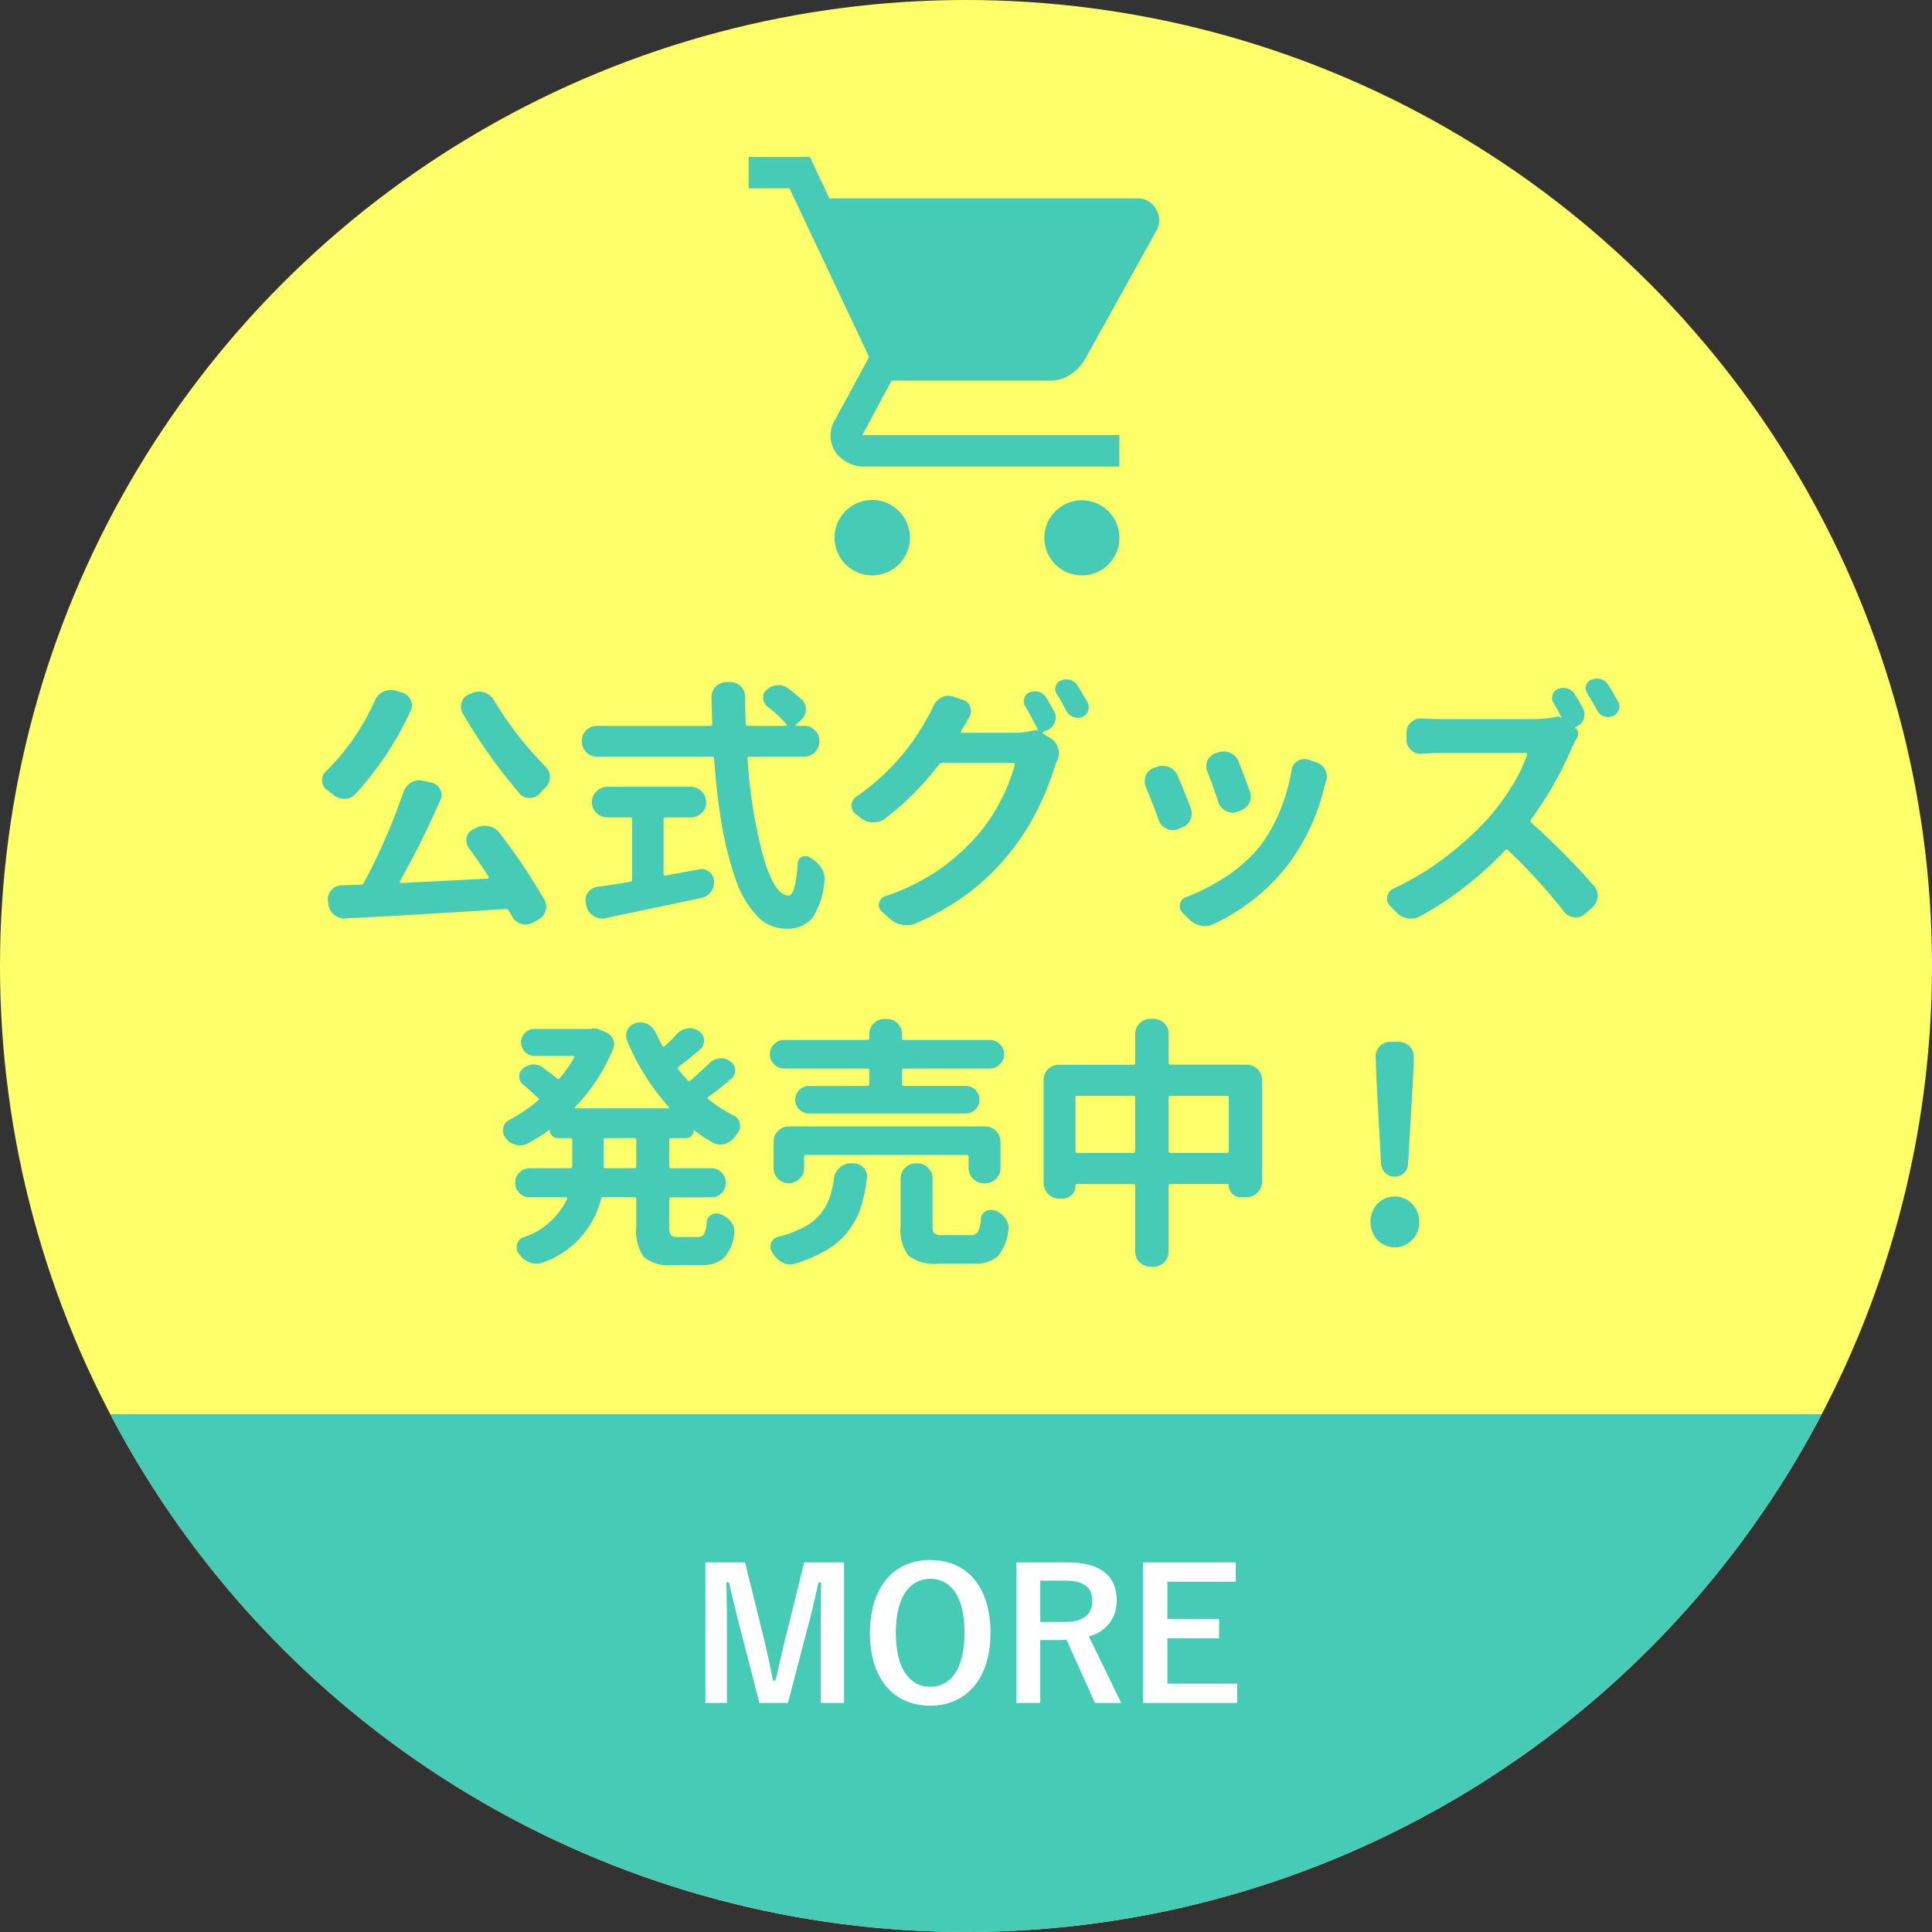
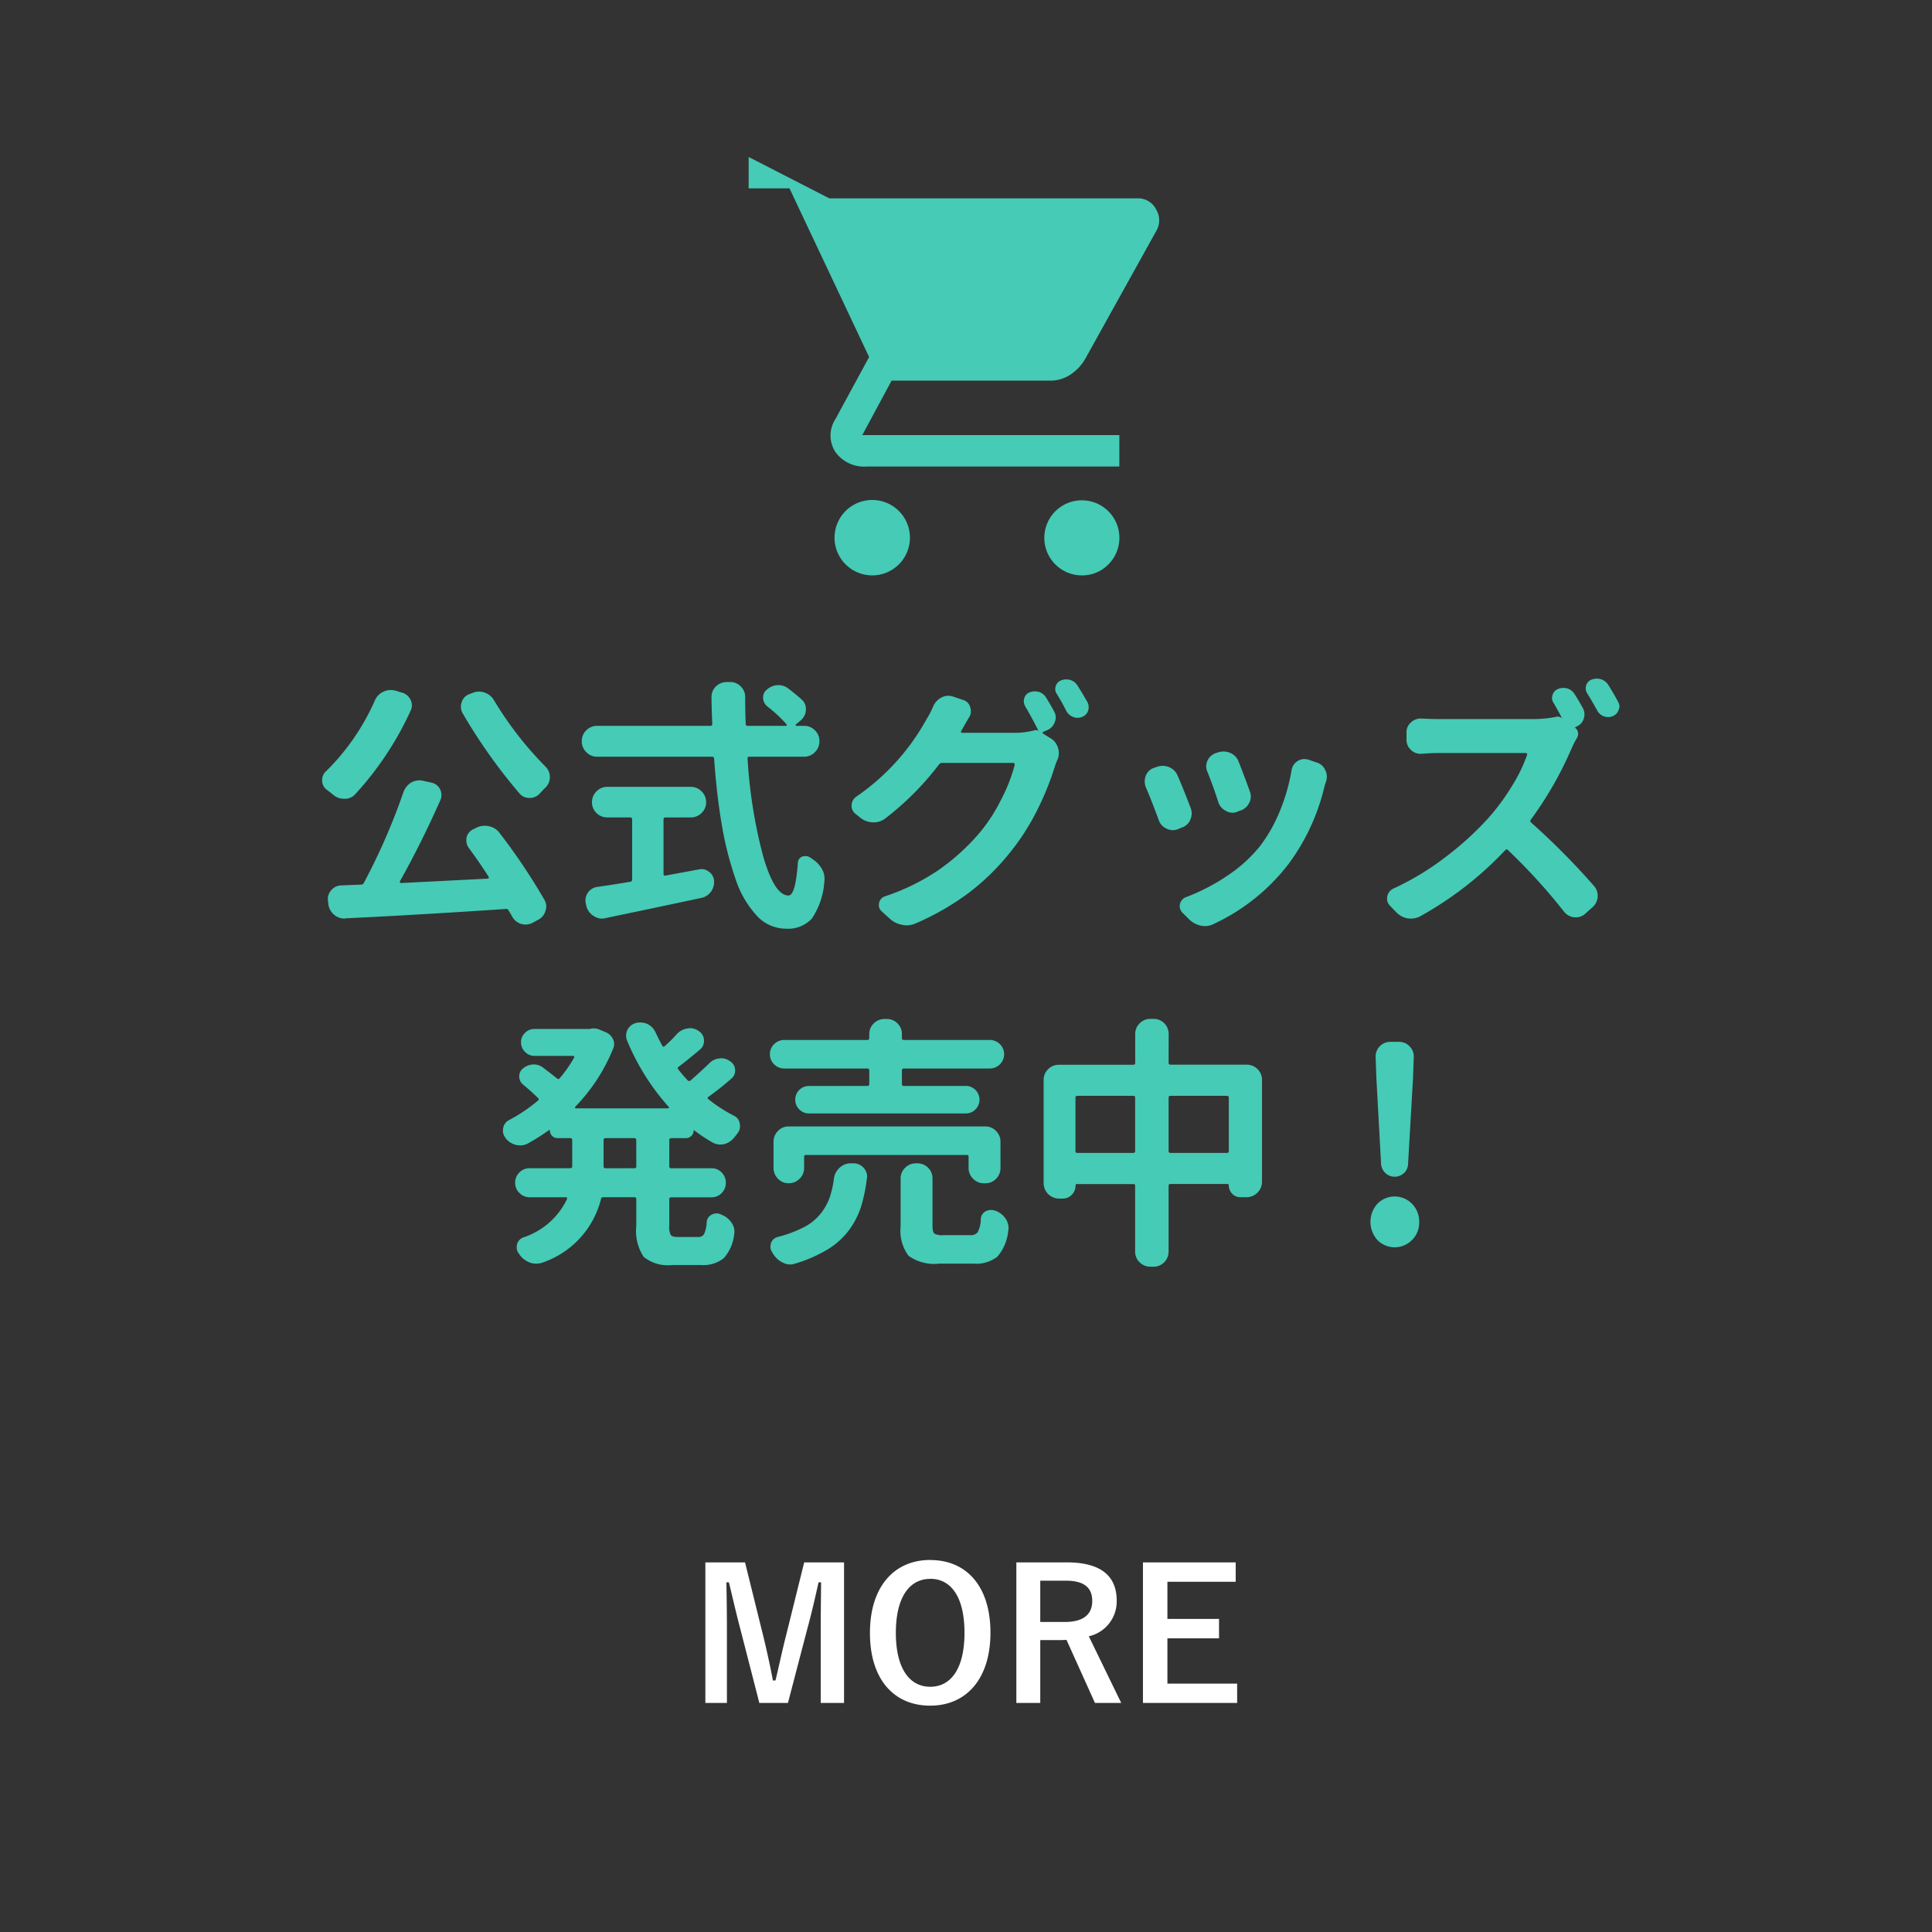
<svg xmlns="http://www.w3.org/2000/svg" width="160" height="160" viewBox="0 0 160 160">
  <rect x="0" y="0" width="160" height="160" fill="#333333" stroke="none" />
  <defs>
    <clipPath id="clip-path">
-       <circle id="MASK" cx="80" cy="80" r="80" transform="translate(1219 514)" fill="#45cbb6" />
-     </clipPath>
+       </clipPath>
    <clipPath id="clip-path-2">
      <rect id="長方形_92" data-name="長方形 92" width="34" height="34.651" fill="#45cbb6" />
    </clipPath>
  </defs>
  <g id="グッズ" transform="translate(-1224 -514)">
    <g id="BG" transform="translate(5)" clip-path="url(#clip-path)">
-       <circle id="楕円形_8" data-name="楕円形 8" cx="80" cy="80" r="80" transform="translate(1219 514)" fill="#ffff6a" />
      <rect id="長方形_91" data-name="長方形 91" width="160" height="43.882" transform="translate(1219 631.118)" fill="#45cbb6" />
    </g>
    <path id="パス_1001" data-name="パス 1001" d="M-10.1-11.61h-3.3L-14.88-5.64c-.345,1.335-.585,2.535-.9,3.81h-.21c-.24-1.275-.54-2.625-.84-3.84l-1.47-5.94h-3.285V.03H-19.8V-5.82c0-1.44-.015-2.79-.045-4.14h.21c.345,1.425.63,2.685.99,4.035L-17.115.03h2.37L-13.17-6c.39-1.425.66-2.625.96-3.96H-12c-.015,1.38-.03,2.655-.03,4.11V.03H-10.1Zm7.14-.2c-2.97,0-4.995,2.19-4.995,6.045S-5.955.255-2.97.255,2.025-1.95,2.025-5.79C2.025-9.645.03-11.805-2.955-11.805Zm0,1.56c1.71,0,2.835,1.485,2.835,4.47,0,2.97-1.125,4.47-2.835,4.47s-2.85-1.5-2.85-4.47C-5.805-8.76-4.665-10.245-2.955-10.245ZM4.17-11.61V.03H6.15V-5.175H7.8c.195,0,.36-.015.525-.015L10.68.03h2.175L10.17-5.49a2.952,2.952,0,0,0,2.31-2.955c0-2.025-1.29-3.165-4.125-3.165Zm1.98,1.515H8.265c1.6,0,2.19.645,2.19,1.68,0,1.08-.69,1.74-2.28,1.74H6.15ZM22.335-11.61h-7.68V.03h7.8v-1.6H16.68v-3.75h4.275V-6.93H16.68v-3.075h5.655Z" transform="translate(1304 655)" fill="#fff" />
    <path id="パス_974" data-name="パス 974" d="M-41.68-15.92a1.051,1.051,0,0,1-.15-.537,1.217,1.217,0,0,1,.064-.387,1.029,1.029,0,0,1,.623-.666l.279-.107a1.383,1.383,0,0,1,.537-.107,1.375,1.375,0,0,1,.473.086,1.421,1.421,0,0,1,.773.645,29.141,29.141,0,0,0,4.275,5.5,1.188,1.188,0,0,1,.344.838,1.192,1.192,0,0,1-.387.9q-.236.236-.451.473a1.107,1.107,0,0,1-.838.365h-.021a1.046,1.046,0,0,1-.795-.344A45.2,45.2,0,0,1-41.68-15.92Zm-7.283-1.053a1.426,1.426,0,0,1,.688-.73,1.377,1.377,0,0,1,.623-.15,1.778,1.778,0,0,1,.387.043l.559.172a1.093,1.093,0,0,1,.709.6,1,1,0,0,1,.107.451,1,1,0,0,1-.107.451,26.411,26.411,0,0,1-4.576,6.9,1.125,1.125,0,0,1-.881.387h-.021a1.4,1.4,0,0,1-.924-.322q-.258-.215-.516-.408a.961.961,0,0,1-.408-.816.962.962,0,0,1,.322-.73A18.95,18.95,0,0,0-48.963-16.973Zm7.777,12.182a1.037,1.037,0,0,1-.193-.6,1.566,1.566,0,0,1,.021-.258.974.974,0,0,1,.58-.687l.258-.129a1.558,1.558,0,0,1,.666-.15,1.686,1.686,0,0,1,.365.043,1.443,1.443,0,0,1,.881.58A50.152,50.152,0,0,1-34.934-.516a1.092,1.092,0,0,1,.172.58,1.032,1.032,0,0,1-.064.365,1.172,1.172,0,0,1-.623.752l-.473.258a1.323,1.323,0,0,1-.559.129,1.217,1.217,0,0,1-.387-.064A1.261,1.261,0,0,1-37.6.881q-.129-.236-.279-.473a.2.2,0,0,0-.236-.129q-7.756.516-13.277.773a.088.088,0,0,1-.064.021,1.338,1.338,0,0,1-.881-.322,1.382,1.382,0,0,1-.473-.881l-.021-.236a.706.706,0,0,1-.021-.172,1.085,1.085,0,0,1,.279-.73,1.1,1.1,0,0,1,.838-.408L-50.1-1.74a.236.236,0,0,0,.236-.15,52.263,52.263,0,0,0,3.287-7.541,1.552,1.552,0,0,1,.645-.773,1.4,1.4,0,0,1,.666-.172,1.168,1.168,0,0,1,.322.043l.688.15a1.03,1.03,0,0,1,.709.559,1.134,1.134,0,0,1,.107.473,1.1,1.1,0,0,1-.086.408Q-45.16-5.07-46.879-2.02a.111.111,0,0,0,.011.107.093.093,0,0,0,.075.043l7.176-.365a.084.084,0,0,0,.086-.054.114.114,0,0,0,0-.1Q-40.3-3.588-41.186-4.791ZM-24.9-7.3q-.15,0-.15.172v4.512q0,.15.15.129,1.418-.258,2.793-.516a1.093,1.093,0,0,1,.215-.021.968.968,0,0,1,.6.215,1,1,0,0,1,.43.752v.107a1.35,1.35,0,0,1-.258.795,1.3,1.3,0,0,1-.795.516Q-25.2.064-29.842,1.031a1.09,1.09,0,0,1-.3.043A1.218,1.218,0,0,1-30.83.859a1.346,1.346,0,0,1-.6-.773l-.043-.215a1.09,1.09,0,0,1-.043-.3,1.127,1.127,0,0,1,.172-.6,1.117,1.117,0,0,1,.773-.516q1.654-.236,2.75-.43a.175.175,0,0,0,.172-.193V-7.133a.152.152,0,0,0-.172-.172h-1.891A1.236,1.236,0,0,1-30.6-7.67a1.2,1.2,0,0,1-.376-.892,1.231,1.231,0,0,1,.376-.9,1.218,1.218,0,0,1,.892-.376h6.918a1.218,1.218,0,0,1,.892.376,1.231,1.231,0,0,1,.376.9,1.2,1.2,0,0,1-.376.892,1.236,1.236,0,0,1-.892.365ZM-12.139-13.6a1.218,1.218,0,0,1-.376.892,1.218,1.218,0,0,1-.892.376h-4.533q-.172,0-.15.15a40.63,40.63,0,0,0,1.3,8.121Q-15.855-.838-14.7-.838q.58,0,.773-2.686a.578.578,0,0,1,.365-.537,1.021,1.021,0,0,1,.279-.043.693.693,0,0,1,.387.129,2.264,2.264,0,0,1,.193.129,2.34,2.34,0,0,1,.773.816,1.618,1.618,0,0,1,.215.795A1.207,1.207,0,0,1-11.73-2a6.236,6.236,0,0,1-1.042,3.083,2.709,2.709,0,0,1-2.159.827,3.286,3.286,0,0,1-2.417-1.1A8.333,8.333,0,0,1-19.11-2.277a27.663,27.663,0,0,1-1.117-4.437q-.419-2.438-.634-5.468a.156.156,0,0,0-.172-.15h-9.518a1.218,1.218,0,0,1-.892-.376,1.218,1.218,0,0,1-.376-.892v-.021a1.208,1.208,0,0,1,.376-.9,1.236,1.236,0,0,1,.892-.365h9.389q.15,0,.15-.172-.064-1.482-.064-2.213a1.2,1.2,0,0,1,.365-.881,1.273,1.273,0,0,1,.9-.365h.279a1.2,1.2,0,0,1,.881.365,1.226,1.226,0,0,1,.365.9v.236q0,1.053.043,1.955a.152.152,0,0,0,.172.172h3.137a.087.087,0,0,0,.086-.043.07.07,0,0,0-.021-.086,11.112,11.112,0,0,0-1.59-1.482.936.936,0,0,1-.344-.73.817.817,0,0,1,.344-.687,1.44,1.44,0,0,1,.881-.344h.043a1.281,1.281,0,0,1,.838.3q.6.451,1.074.881a1.019,1.019,0,0,1,.365.795,1.186,1.186,0,0,1-.408.924l-.43.365a.064.064,0,0,0-.011.064.051.051,0,0,0,.054.043h.645a1.236,1.236,0,0,1,.892.365,1.208,1.208,0,0,1,.376.9ZM7.283-16.113a1.051,1.051,0,0,1,.15.537.945.945,0,0,1-.086.387,1.1,1.1,0,0,1-.645.666l-.3.129a.1.1,0,0,0-.054.075.062.062,0,0,0,.032.075l.666.408a1.372,1.372,0,0,1,.58.795,1.282,1.282,0,0,1,.064.408,1.369,1.369,0,0,1-.129.58,4.46,4.46,0,0,0-.172.43A23.185,23.185,0,0,1,5.9-7.917,19.192,19.192,0,0,1,3.545-4.275,19.241,19.241,0,0,1,.236-1.063,21.548,21.548,0,0,1-4.146,1.461a1.891,1.891,0,0,1-.773.172,1.413,1.413,0,0,1-.344-.043,1.994,1.994,0,0,1-1.01-.473L-6.982.473a.673.673,0,0,1-.236-.516A.706.706,0,0,1-7.2-.215.726.726,0,0,1-6.7-.773,18.068,18.068,0,0,0-2.31-2.922a18.122,18.122,0,0,0,3.255-2.9A13.6,13.6,0,0,0,2.857-8.68a14.075,14.075,0,0,0,1.182-2.986.193.193,0,0,0-.032-.1.106.106,0,0,0-.1-.054H-1.977a.325.325,0,0,0-.258.129A23.669,23.669,0,0,1-6.66-7.24a1.537,1.537,0,0,1-.988.344H-7.67A1.716,1.716,0,0,1-8.7-7.24l-.43-.344a.817.817,0,0,1-.344-.687.881.881,0,0,1,.387-.752,18.706,18.706,0,0,0,5.8-6.381,7.885,7.885,0,0,0,.58-1.117,1.458,1.458,0,0,1,.666-.709,1.169,1.169,0,0,1,.559-.15,1.421,1.421,0,0,1,.408.064l.816.279a.847.847,0,0,1,.6.58,1.157,1.157,0,0,1,.064.365.907.907,0,0,1-.15.494q-.365.623-.666,1.16a.077.077,0,0,0,.011.086.093.093,0,0,0,.075.043H3.932a6.747,6.747,0,0,0,1.762-.215.361.361,0,0,1,.3.043V-14.5q-.6-1.182-1.1-2.02a.834.834,0,0,1-.064-.666.71.71,0,0,1,.43-.473,1.149,1.149,0,0,1,.43-.086,1.413,1.413,0,0,1,.344.043,1.1,1.1,0,0,1,.6.473Q6.939-16.736,7.283-16.113Zm.236-1.418a.724.724,0,0,1-.129-.408.753.753,0,0,1,.043-.236.71.71,0,0,1,.43-.473,1.149,1.149,0,0,1,.43-.086,1.413,1.413,0,0,1,.344.043,1.1,1.1,0,0,1,.6.473q.408.645.816,1.354a.953.953,0,0,1,.107.43,1.021,1.021,0,0,1-.043.279.844.844,0,0,1-.473.516,1.1,1.1,0,0,1-.408.086.973.973,0,0,1-.344-.064,1.1,1.1,0,0,1-.58-.494A16.152,16.152,0,0,0,7.52-17.531ZM20-11.064a1.09,1.09,0,0,1-.107-.451A1.181,1.181,0,0,1,20-12.01a1.18,1.18,0,0,1,.688-.623L20.9-12.7a1.489,1.489,0,0,1,.43-.064,1.369,1.369,0,0,1,.58.129,1.248,1.248,0,0,1,.666.709q.494,1.246.924,2.449a1.149,1.149,0,0,1,.086.43,1.186,1.186,0,0,1-.129.537,1.247,1.247,0,0,1-.752.645l-.236.086a.994.994,0,0,1-.408.086,1.133,1.133,0,0,1-.537-.15,1.263,1.263,0,0,1-.623-.709Q20.5-9.818,20-11.064Zm6.961-.15a1.064,1.064,0,0,1,.494-.752.987.987,0,0,1,.559-.172,1.332,1.332,0,0,1,.322.043l.688.236a1.105,1.105,0,0,1,.709.6,1.208,1.208,0,0,1,.15.58,1.217,1.217,0,0,1-.064.387l-.129.408a17.439,17.439,0,0,1-2.986,6.445A16.672,16.672,0,0,1,20.5,1.525a1.567,1.567,0,0,1-.709.172,1.5,1.5,0,0,1-.365-.043,1.968,1.968,0,0,1-.967-.537L17.918.58A.8.8,0,0,1,17.7.107a.78.78,0,0,1,.129-.494.756.756,0,0,1,.408-.322A16.515,16.515,0,0,0,21.6-2.449,11.908,11.908,0,0,0,24.342-4.92a12.357,12.357,0,0,0,1.622-2.847A15.593,15.593,0,0,0,26.963-11.215Zm-12.074,1.4a1.435,1.435,0,0,1-.086-.494,1.32,1.32,0,0,1,.086-.451,1.1,1.1,0,0,1,.666-.645l.258-.086a1.375,1.375,0,0,1,.473-.086,1.383,1.383,0,0,1,.537.107,1.322,1.322,0,0,1,.709.709q.516,1.2,1.074,2.664a1.32,1.32,0,0,1,.086.451,1.332,1.332,0,0,1-.107.516,1.164,1.164,0,0,1-.709.666l-.322.129a1.149,1.149,0,0,1-.43.086,1.144,1.144,0,0,1-.516-.129,1.17,1.17,0,0,1-.645-.709Q15.4-8.615,14.889-9.818Zm39.1-7.09a.724.724,0,0,1,.129.408.713.713,0,0,1-.064.279.844.844,0,0,1-.473.516.994.994,0,0,1-.408.086.973.973,0,0,1-.344-.064.992.992,0,0,1-.559-.494q-.43-.773-.816-1.4a.761.761,0,0,1-.1-.645.739.739,0,0,1,.44-.494,1.2,1.2,0,0,1,.451-.086,1.332,1.332,0,0,1,.322.043,1.1,1.1,0,0,1,.623.473Q53.582-17.66,53.99-16.908Zm-3.523,2.127a.019.019,0,0,0-.021.021.062.062,0,0,0,.021.043.562.562,0,0,1,.215.365.628.628,0,0,1-.064.43,8.179,8.179,0,0,0-.473.924,30.167,30.167,0,0,1-3.373,5.887.161.161,0,0,0,.043.236,59.584,59.584,0,0,1,5.178,5.221,1.2,1.2,0,0,1,.322.816,1.244,1.244,0,0,1-.451.988l-.6.537a1.113,1.113,0,0,1-.752.279h-.129a1.253,1.253,0,0,1-.838-.451A48.365,48.365,0,0,0,44.881-4.6a.134.134,0,0,0-.215,0A28.975,28.975,0,0,1,37.619.881a1.588,1.588,0,0,1-.752.193,2.124,2.124,0,0,1-.3-.021,1.717,1.717,0,0,1-.945-.516L35.105,0a.837.837,0,0,1-.236-.58,1,1,0,0,1,.021-.193.91.91,0,0,1,.516-.645,22.468,22.468,0,0,0,4.286-2.589A25.5,25.5,0,0,0,43.248-7.24,18.287,18.287,0,0,0,45.2-9.883a12.955,12.955,0,0,0,1.268-2.6.1.1,0,0,0-.011-.1.106.106,0,0,0-.1-.054H39.08q-.537,0-1.332.064h-.107a1.127,1.127,0,0,1-.795-.322,1.131,1.131,0,0,1-.365-.859v-.58a1.065,1.065,0,0,1,.365-.838,1.153,1.153,0,0,1,.816-.322h.086q.773.043,1.332.043h7.756a9.556,9.556,0,0,0,1.977-.172.542.542,0,0,1,.516.086h.021q-.344-.666-.687-1.246a.724.724,0,0,1-.129-.408.811.811,0,0,1,.043-.258.772.772,0,0,1,.451-.494,1.149,1.149,0,0,1,.43-.086,1.413,1.413,0,0,1,.344.043,1.1,1.1,0,0,1,.6.473q.344.537.688,1.16a1.144,1.144,0,0,1,.129.516,1.157,1.157,0,0,1-.064.365,1.031,1.031,0,0,1-.6.645ZM-27.457,21.748a.133.133,0,0,0,.15-.15v-2.17q0-.172-.15-.172h-2.385a.152.152,0,0,0-.172.172V21.6q0,.15.172.15Zm4.9-3.115a.584.584,0,0,1-.193.44.636.636,0,0,1-.451.183h-1.2a.152.152,0,0,0-.172.172V21.6q0,.15.172.15h3.33a1.123,1.123,0,0,1,.838.354,1.176,1.176,0,0,1,.344.849,1.176,1.176,0,0,1-.344.849,1.123,1.123,0,0,1-.838.354h-3.33q-.172,0-.172.15v2.213a1.415,1.415,0,0,0,.129.763q.129.161.58.161h1.7a.513.513,0,0,0,.473-.247,2.557,2.557,0,0,0,.215-.978.745.745,0,0,1,.408-.623.915.915,0,0,1,.408-.107.806.806,0,0,1,.365.086.062.062,0,0,1,.043.021,1.766,1.766,0,0,1,.838.666,1.267,1.267,0,0,1,.236.73,1.207,1.207,0,0,1-.021.236,3.487,3.487,0,0,1-.87,1.977,2.682,2.682,0,0,1-1.858.559H-24.32a3.174,3.174,0,0,1-2.374-.677,3.892,3.892,0,0,1-.612-2.546V24.3a.133.133,0,0,0-.15-.15h-2.578a.168.168,0,0,0-.193.15,7.478,7.478,0,0,1-4.791,5.242,1.546,1.546,0,0,1-.559.107,1.789,1.789,0,0,1-.473-.064,1.887,1.887,0,0,1-.881-.623l-.086-.129a.825.825,0,0,1-.193-.537,1.093,1.093,0,0,1,.021-.215.842.842,0,0,1,.516-.6,6.122,6.122,0,0,0,3.631-3.18.111.111,0,0,0-.011-.107.093.093,0,0,0-.075-.043h-3.008a1.158,1.158,0,0,1-.849-.354,1.158,1.158,0,0,1-.354-.849,1.158,1.158,0,0,1,.354-.849,1.158,1.158,0,0,1,.849-.354h3.352q.172,0,.172-.15v-2.17a.152.152,0,0,0-.172-.172h-1.031a.626.626,0,0,1-.462-.183.626.626,0,0,1-.183-.462l-.032-.021q-.032-.021-.032,0a18.927,18.927,0,0,1-1.74,1.1,1.359,1.359,0,0,1-.645.172,1.686,1.686,0,0,1-.365-.043,1.562,1.562,0,0,1-.859-.559v-.021a.911.911,0,0,1-.215-.6,1.093,1.093,0,0,1,.021-.215.91.91,0,0,1,.494-.666,13.162,13.162,0,0,0,2.385-1.611.122.122,0,0,0,0-.215q-.516-.516-1.225-1.1A.875.875,0,0,1-37,14.143a.814.814,0,0,1,.322-.666,1.384,1.384,0,0,1,.838-.322h.043a1.224,1.224,0,0,1,.795.279q.623.473,1.139.881.107.107.215-.021a10.276,10.276,0,0,0,1.2-1.719.091.091,0,0,0,0-.086.087.087,0,0,0-.086-.043h-3.2a1.073,1.073,0,0,1-.784-.333,1.085,1.085,0,0,1-.333-.795,1.05,1.05,0,0,1,.333-.784,1.091,1.091,0,0,1,.784-.322h4.576a.353.353,0,0,0,.107-.021,1.446,1.446,0,0,1,.236-.021,1.186,1.186,0,0,1,.537.129l.516.215a1.194,1.194,0,0,1,.537.559.945.945,0,0,1,.086.387.945.945,0,0,1-.086.387,14.866,14.866,0,0,1-3.137,4.813.121.121,0,0,0-.011.086.051.051,0,0,0,.054.043h7.648a.069.069,0,0,0,.064-.043.07.07,0,0,0-.021-.086,19.194,19.194,0,0,1-3.437-5.479,1.1,1.1,0,0,1-.086-.408,1.134,1.134,0,0,1,.107-.473,1.1,1.1,0,0,1,.709-.58,1.5,1.5,0,0,1,.365-.043,1.516,1.516,0,0,1,.6.129,1.458,1.458,0,0,1,.666.709q.279.58.559,1.1.086.129.193.021A11.678,11.678,0,0,0-23.912,10.6a1.47,1.47,0,0,1,.881-.43.706.706,0,0,1,.172-.021,1.226,1.226,0,0,1,.752.258.906.906,0,0,1,.408.795.9.9,0,0,1-.322.709q-.988.838-1.783,1.439-.129.086-.021.215a10.086,10.086,0,0,0,.773.9.169.169,0,0,0,.236.021q.9-.795,1.547-1.418a1.266,1.266,0,0,1,.838-.408.706.706,0,0,1,.172-.021,1.2,1.2,0,0,1,.73.258.868.868,0,0,1,.408.752.836.836,0,0,1-.322.688,23.959,23.959,0,0,1-1.891,1.5q-.129.107,0,.193a12.271,12.271,0,0,0,2.127,1.375.852.852,0,0,1,.473.666,1,1,0,0,1,.021.193.968.968,0,0,1-.215.6q-.107.15-.236.3a1.571,1.571,0,0,1-.838.58,1.413,1.413,0,0,1-.344.043,1.359,1.359,0,0,1-.645-.172,13.385,13.385,0,0,1-1.525-1.01q0-.021-.021-.011A.034.034,0,0,0-22.559,18.633Zm14.395-3.7q.15,0,.15-.172v-1.1q0-.172-.15-.172h-6.875a1.176,1.176,0,0,1-.849-.344,1.123,1.123,0,0,1-.354-.838,1.123,1.123,0,0,1,.354-.838,1.176,1.176,0,0,1,.849-.344h6.875q.15,0,.15-.172v-.3a1.208,1.208,0,0,1,.376-.9,1.236,1.236,0,0,1,.892-.365h.172a1.226,1.226,0,0,1,.9.365,1.226,1.226,0,0,1,.365.9v.3a.152.152,0,0,0,.172.172h7.09a1.176,1.176,0,0,1,.849.344,1.167,1.167,0,0,1,0,1.676,1.176,1.176,0,0,1-.849.344h-7.09a.152.152,0,0,0-.172.172v1.1a.152.152,0,0,0,.172.172H-.021a1.1,1.1,0,0,1,.806.333,1.141,1.141,0,0,1,0,1.611,1.1,1.1,0,0,1-.806.333H-13a1.1,1.1,0,0,1-.806-.333,1.1,1.1,0,0,1-.333-.806,1.1,1.1,0,0,1,.333-.806A1.1,1.1,0,0,1-13,14.938ZM2.857,21.727a1.236,1.236,0,0,1-.365.892,1.208,1.208,0,0,1-.9.376H1.482a1.218,1.218,0,0,1-.892-.376,1.218,1.218,0,0,1-.376-.892V20.8a.133.133,0,0,0-.15-.15h-13.32a.133.133,0,0,0-.15.15v.924a1.218,1.218,0,0,1-.376.892,1.231,1.231,0,0,1-.9.376,1.2,1.2,0,0,1-.892-.376,1.236,1.236,0,0,1-.365-.892v-2.17a1.236,1.236,0,0,1,.365-.892,1.208,1.208,0,0,1,.9-.376H1.59a1.208,1.208,0,0,1,.9.376,1.236,1.236,0,0,1,.365.892Zm-13.793.859a1.47,1.47,0,0,1,.483-.892,1.332,1.332,0,0,1,.913-.354h.193a1.131,1.131,0,0,1,.859.365,1.042,1.042,0,0,1,.3.73.476.476,0,0,1-.021.15A13.1,13.1,0,0,1-8.7,24.96a6.758,6.758,0,0,1-.988,1.912,6.214,6.214,0,0,1-1.772,1.6,11.6,11.6,0,0,1-2.718,1.182,1.217,1.217,0,0,1-.387.064,1.335,1.335,0,0,1-.6-.15,1.9,1.9,0,0,1-.795-.709,1.4,1.4,0,0,1-.086-.15.775.775,0,0,1-.15-.451,1.09,1.09,0,0,1,.043-.3.779.779,0,0,1,.559-.516,10.3,10.3,0,0,0,2.159-.806,4.3,4.3,0,0,0,1.375-1.1,4.686,4.686,0,0,0,.752-1.311A7.879,7.879,0,0,0-10.936,22.586Zm9.088,4.705H.365a.7.7,0,0,0,.612-.258,2.481,2.481,0,0,0,.247-1.1.786.786,0,0,1,.408-.623.953.953,0,0,1,.43-.107,1.157,1.157,0,0,1,.365.064h.021a1.766,1.766,0,0,1,.838.666,1.367,1.367,0,0,1,.236.752,1.446,1.446,0,0,1-.021.236,3.865,3.865,0,0,1-.9,2.148,2.834,2.834,0,0,1-1.977.58H-2.213A3.652,3.652,0,0,1-4.759,29a3.493,3.493,0,0,1-.655-2.46V22.607a1.208,1.208,0,0,1,.376-.9,1.236,1.236,0,0,1,.892-.365h.107a1.226,1.226,0,0,1,.9.365,1.226,1.226,0,0,1,.365.9V26.5q0,.537.161.666A1.415,1.415,0,0,0-1.848,27.291Zm18.627-6.982a.152.152,0,0,0,.172.172h4.641a.152.152,0,0,0,.172-.172V15.9q0-.15-.172-.15H16.951q-.172,0-.172.15Zm-7.713,0a.152.152,0,0,0,.172.172h4.619q.15,0,.15-.172V15.9a.133.133,0,0,0-.15-.15H9.238q-.172,0-.172.15ZM16.779,13a.152.152,0,0,0,.172.172h6.295a1.236,1.236,0,0,1,.892.365,1.208,1.208,0,0,1,.376.9v8.443a1.284,1.284,0,0,1-1.268,1.268H22.73a.917.917,0,0,1-.687-.29.971.971,0,0,1-.279-.7q0-.107-.129-.107H16.951q-.172,0-.172.15v5.436a1.248,1.248,0,0,1-1.268,1.268h-.236a1.236,1.236,0,0,1-.892-.365,1.208,1.208,0,0,1-.376-.9V23.209a.133.133,0,0,0-.15-.15H9.2a.114.114,0,0,0-.129.129,1.064,1.064,0,0,1-1.074,1.074h-.3a1.284,1.284,0,0,1-1.268-1.268V14.443a1.208,1.208,0,0,1,.376-.9,1.236,1.236,0,0,1,.892-.365h6.166q.15,0,.15-.172V10.641a1.208,1.208,0,0,1,.376-.9,1.236,1.236,0,0,1,.892-.365h.236a1.248,1.248,0,0,1,1.268,1.268Zm19.486,9.152a1.117,1.117,0,0,1-1.525,0,1.142,1.142,0,0,1-.365-.752l-.387-7.068-.064-1.783a1.212,1.212,0,0,1,1.225-1.268h.709a1.183,1.183,0,0,1,.881.376,1.162,1.162,0,0,1,.344.892l-.064,1.783L36.609,21.4A1.059,1.059,0,0,1,36.266,22.156Zm.666,5.543a2,2,0,0,1-2.857,0,2.24,2.24,0,0,1,0-3.008,2,2,0,0,1,2.868.011,2.083,2.083,0,0,1,.591,1.5A2.027,2.027,0,0,1,36.932,27.7Z" transform="translate(1304 589)" fill="#45cbb6" />
    <g id="グループ_120" data-name="グループ 120" transform="translate(1286 527)">
      <g id="グループ_119" data-name="グループ 119" transform="translate(0 0)" clip-path="url(#clip-path-2)">
-         <path id="パス_973" data-name="パス 973" d="M10.235,34.651a3.122,3.122,0,1,1,0-6.245,3.122,3.122,0,1,1,0,6.245m17.347,0a3.109,3.109,0,1,1,2.212-.911,3.011,3.011,0,0,1-2.212.911M6.679,3.426H32.222a1.654,1.654,0,0,1,1.518.911,1.724,1.724,0,0,1,0,1.821L27.885,16.7a3.887,3.887,0,0,1-1.236,1.323,2.979,2.979,0,0,1-1.67.5H11.839l-2.429,4.51H30.7v2.6H9.8a2.911,2.911,0,0,1-2.624-1.214A2.5,2.5,0,0,1,7.2,21.684l2.776-5.117L3.383,2.6H0V0H5.074Z" transform="translate(0 0)" fill="#45cbb6" />
+         <path id="パス_973" data-name="パス 973" d="M10.235,34.651a3.122,3.122,0,1,1,0-6.245,3.122,3.122,0,1,1,0,6.245m17.347,0a3.109,3.109,0,1,1,2.212-.911,3.011,3.011,0,0,1-2.212.911M6.679,3.426H32.222a1.654,1.654,0,0,1,1.518.911,1.724,1.724,0,0,1,0,1.821L27.885,16.7a3.887,3.887,0,0,1-1.236,1.323,2.979,2.979,0,0,1-1.67.5H11.839l-2.429,4.51H30.7v2.6H9.8a2.911,2.911,0,0,1-2.624-1.214A2.5,2.5,0,0,1,7.2,21.684l2.776-5.117L3.383,2.6H0V0Z" transform="translate(0 0)" fill="#45cbb6" />
      </g>
    </g>
  </g>
</svg>